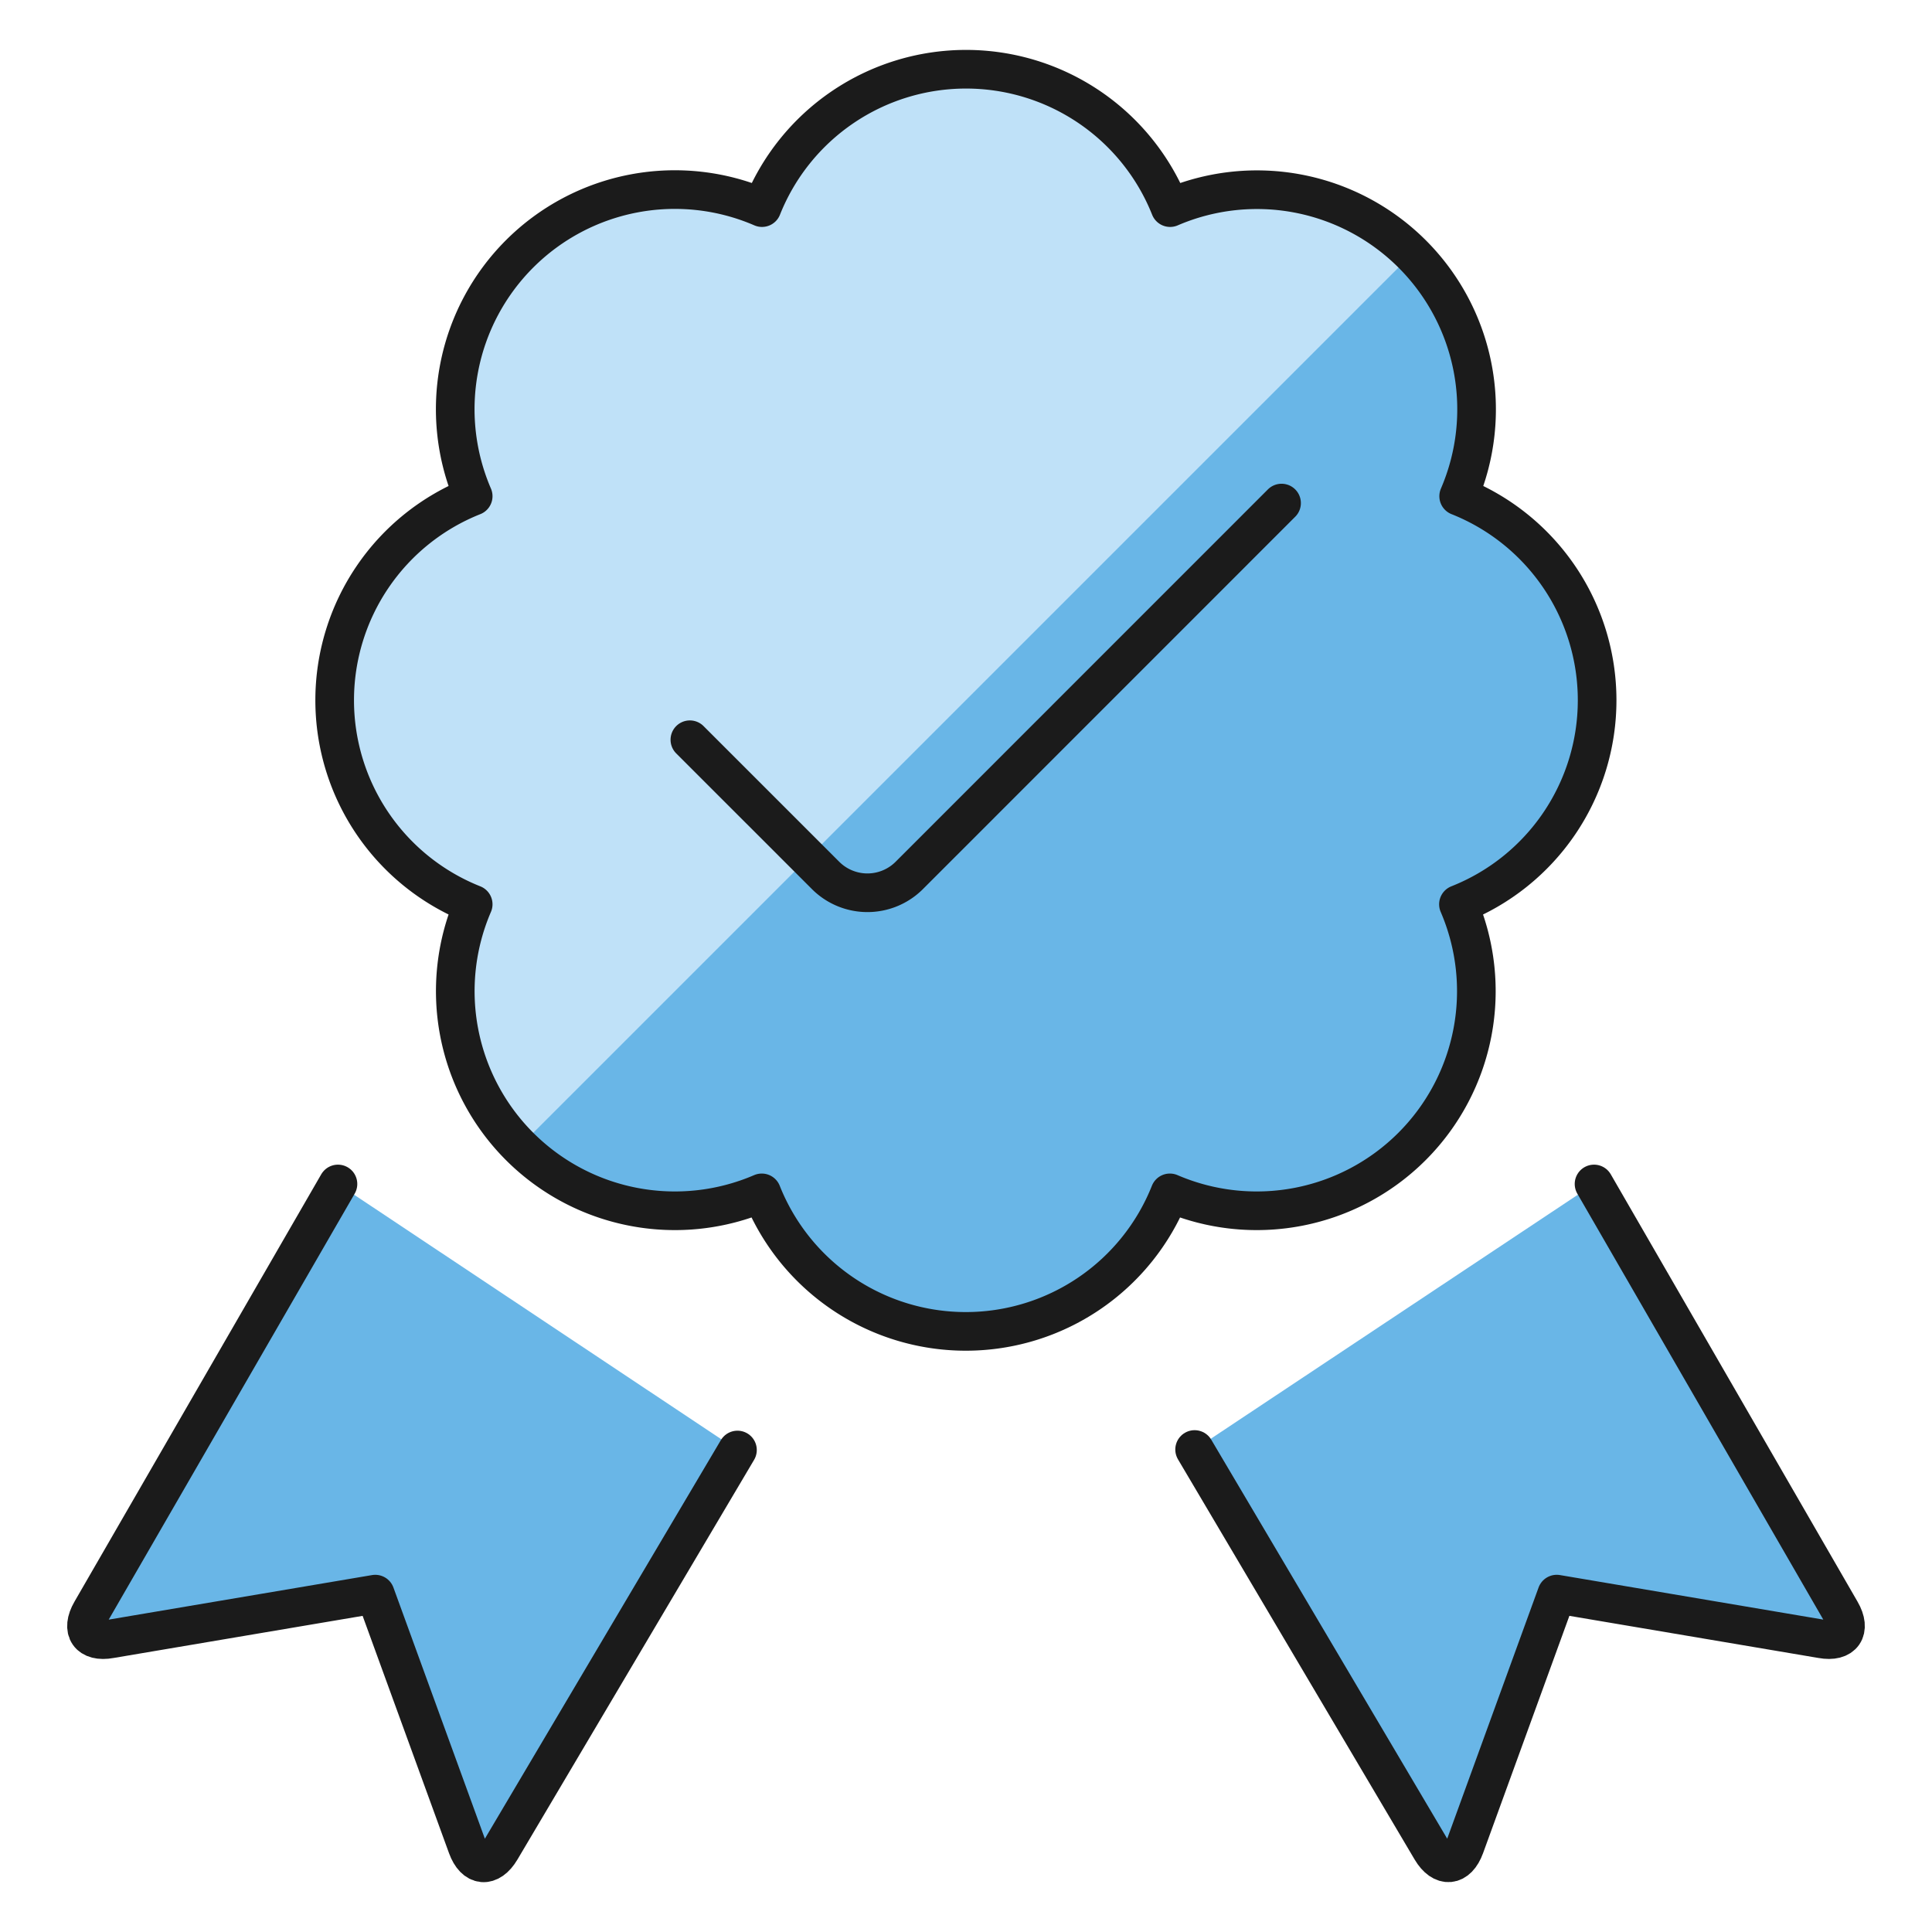
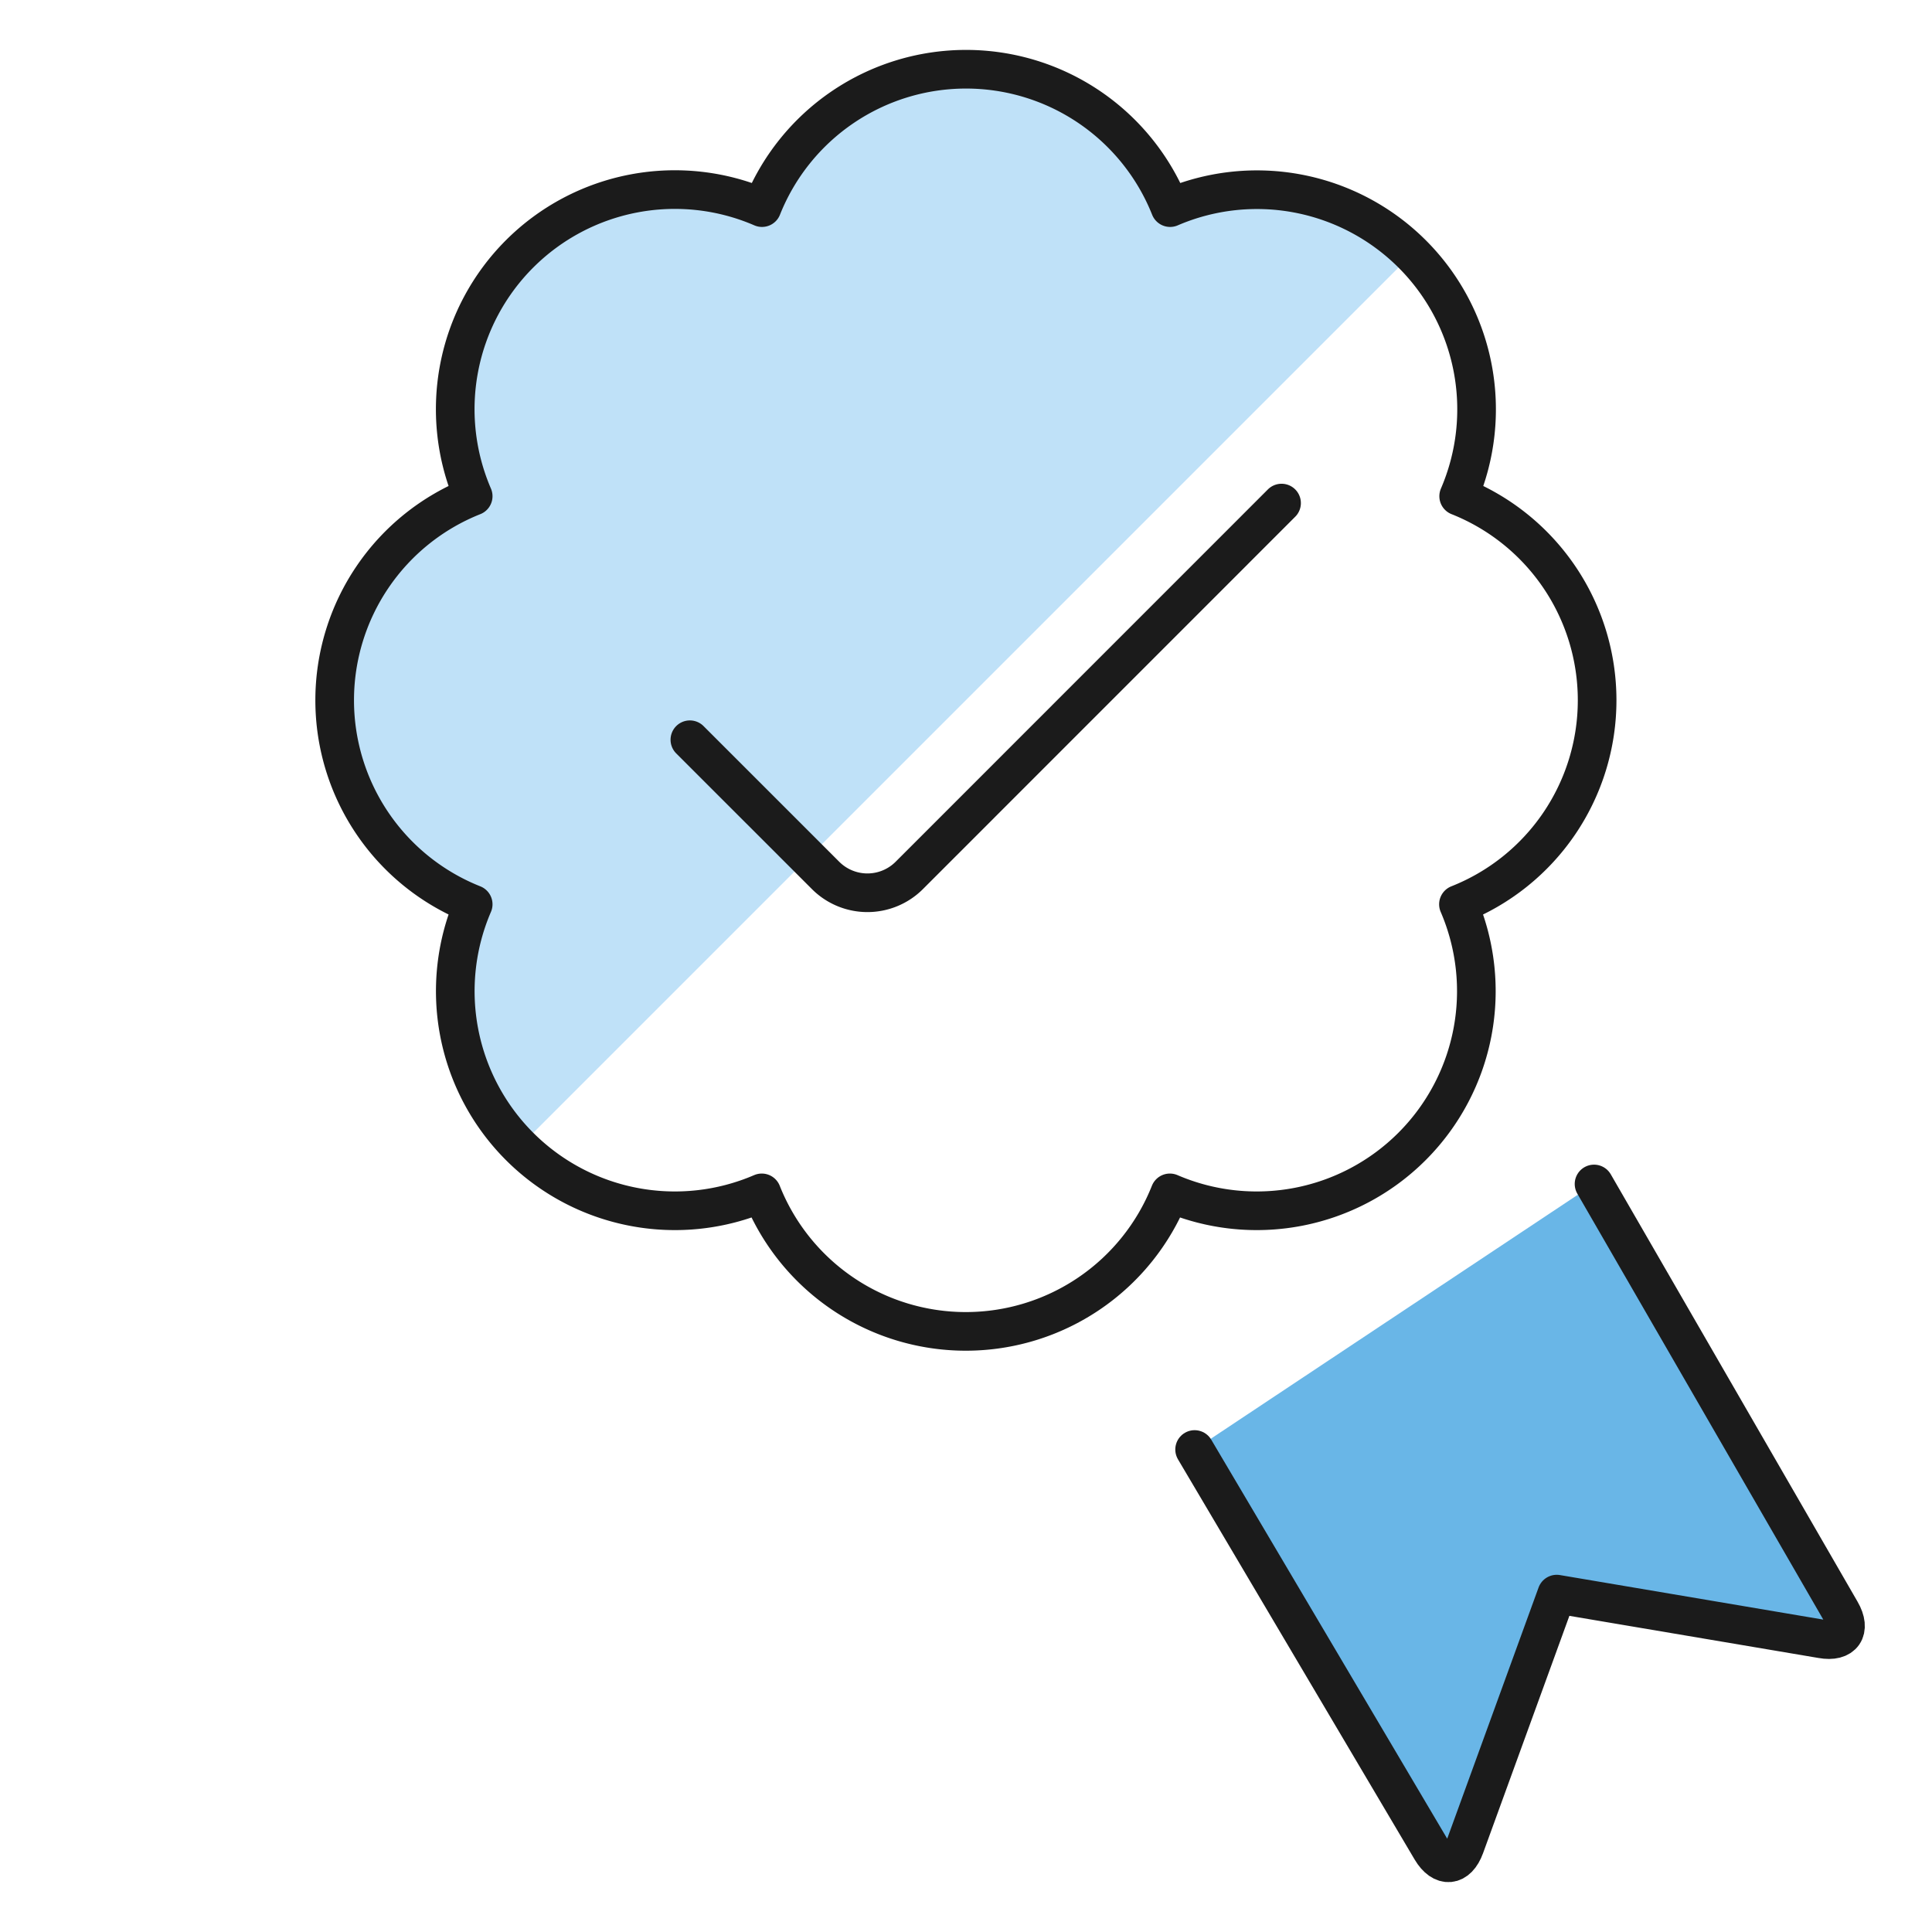
<svg xmlns="http://www.w3.org/2000/svg" width="100" height="100" id="Certified-Ribbon-1--Streamline-Ultimate" viewBox="-1 -1 100 100">
  <desc>
    Certified Ribbon 1 Streamline Icon: https://streamlinehq.com
  </desc>
  <defs />
-   <path stroke-width="2" fill="#69b6e7" d="M81.667 35.247a11.364 11.364 0 0 0 -7.166 -10.564 11.368 11.368 0 0 0 -14.937 -14.937 11.368 11.368 0 0 0 -21.123 0 11.368 11.368 0 0 0 -14.949 14.937 11.364 11.364 0 0 0 0 21.123 11.368 11.368 0 0 0 14.937 14.937 11.364 11.364 0 0 0 21.123 0 11.368 11.368 0 0 0 14.937 -14.937A11.356 11.356 0 0 0 81.667 35.247Z" />
  <path stroke-width="2" fill="#bfe1f8" d="M72.087 12.148a11.372 11.372 0 0 0 -12.536 -2.401 11.368 11.368 0 0 0 -21.123 0 11.368 11.368 0 0 0 -14.937 14.937 11.364 11.364 0 0 0 0 21.123 11.36 11.36 0 0 0 2.401 12.536Z" />
  <path stroke-width="2" fill="#69b6e7" stroke-linejoin="round" stroke-linecap="round" stroke="#1b1b1b" d="m81.507 60.282 12.773 22.119c0.564 0.972 0.114 1.633 -0.992 1.429l-13.712 -2.319 -4.753 13.067c-0.384 1.054 -1.168 1.127 -1.74 0.163l-12.25 -20.715" />
-   <path stroke-width="2" fill="#69b6e7" stroke-linejoin="round" stroke-linecap="round" stroke="#1b1b1b" d="M16.493 60.282 3.72 82.402c-0.564 0.972 -0.114 1.633 0.992 1.429l13.712 -2.319 4.757 13.067c0.384 1.058 1.168 1.127 1.74 0.163l12.25 -20.69" />
  <path stroke-width="2" stroke-linejoin="round" stroke-linecap="round" stroke="#1b1b1b" fill="none" d="M81.667 35.247a11.364 11.364 0 0 0 -7.166 -10.564 11.368 11.368 0 0 0 -14.937 -14.937 11.368 11.368 0 0 0 -21.123 0 11.368 11.368 0 0 0 -14.949 14.937 11.364 11.364 0 0 0 0 21.123 11.368 11.368 0 0 0 14.937 14.937 11.364 11.364 0 0 0 21.123 0 11.368 11.368 0 0 0 14.937 -14.937A11.356 11.356 0 0 0 81.667 35.247Z" />
  <path stroke-width="2" stroke-linejoin="round" stroke-linecap="round" stroke="#1b1b1b" fill="none" d="m65.333 25.039 -19.269 19.273a3.063 3.063 0 0 1 -4.332 0L34.708 37.289" />
</svg>